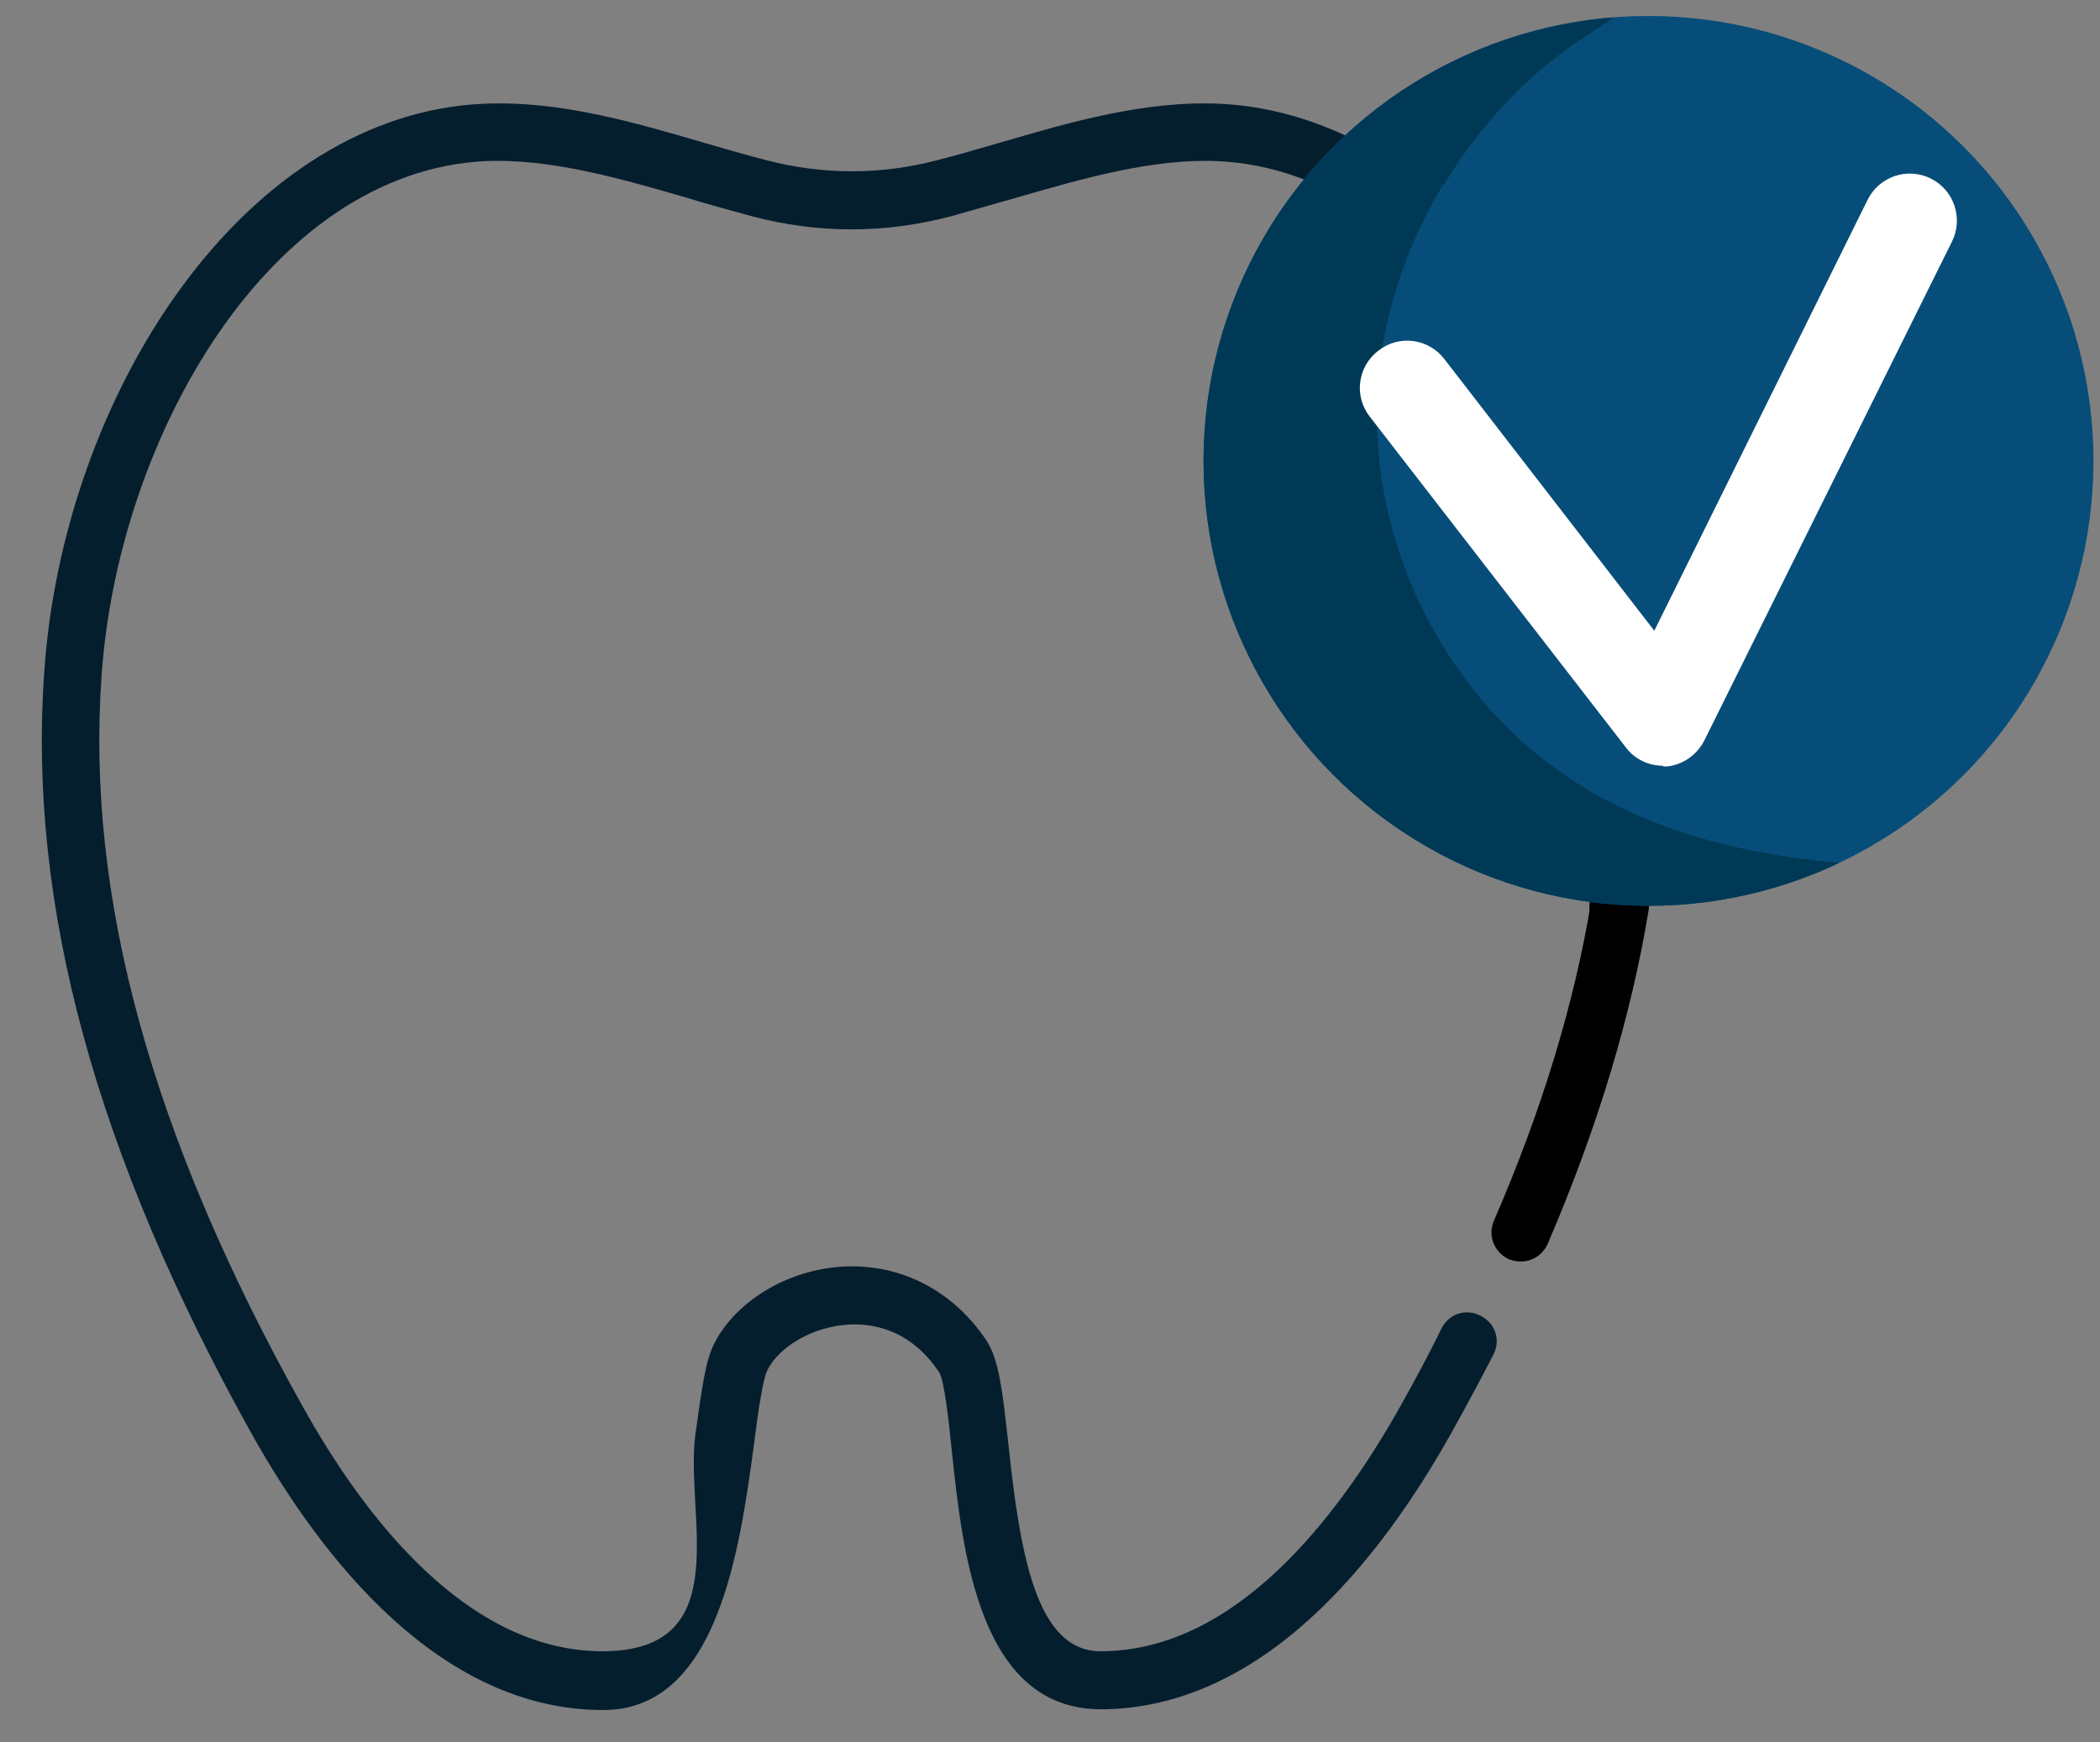
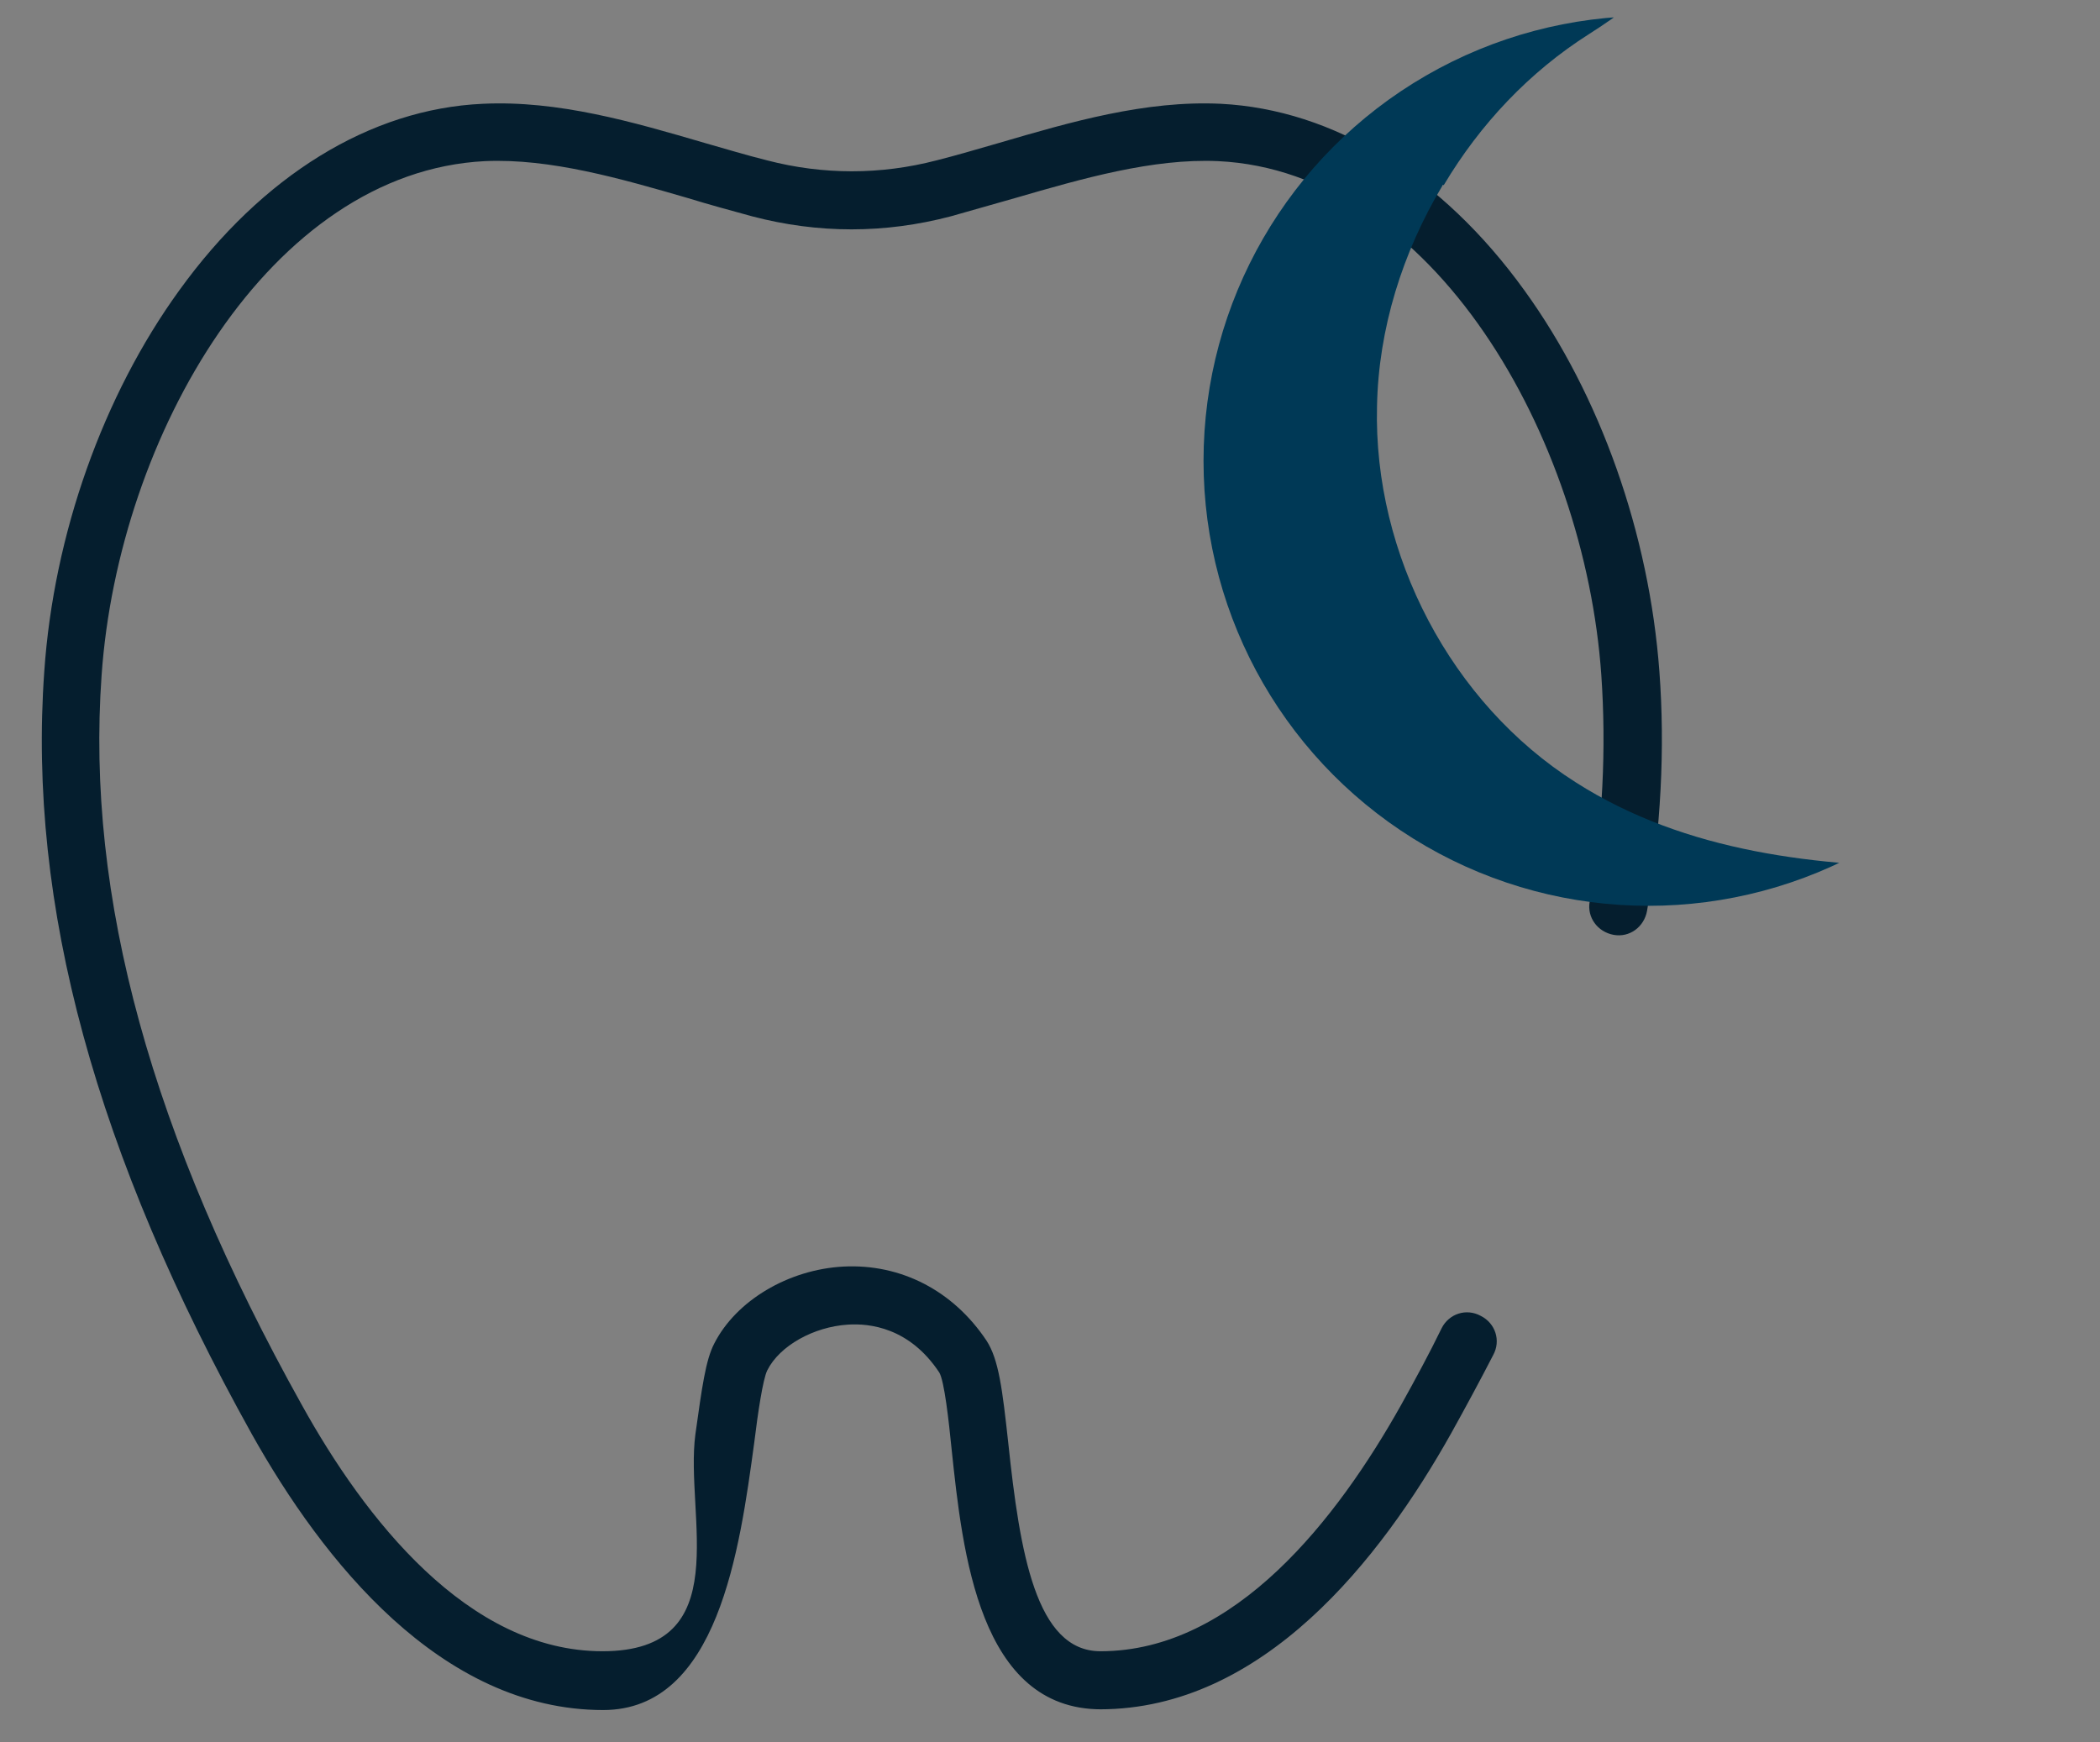
<svg xmlns="http://www.w3.org/2000/svg" id="Layer_1" viewBox="0 0 289.3 240">
  <rect x="0" y="0" width="289.3" height="240" fill="#808080" stroke="none" />
  <defs>
    <style> .st0 { fill: #051e2e; } .st1 { fill: #fff; } .st2 { fill: none; } .st3 { fill: #003956; } .st4 { fill: #074d79; } .st5 { clip-path: url(#clippath); } </style>
    <clipPath id="clippath">
      <circle class="st2" cx="227.1" cy="63.5" r="61.3" />
    </clipPath>
  </defs>
  <path class="st0" d="M151.7,235.5c-16.8,0-19.1-21.6-20.6-35.8-.4-4-1-9.4-1.7-10.6-4.1-6.2-9.6-6.8-12.6-6.6-4.7.3-9.4,2.9-11.1,6.3-.6,1.2-1.3,5.9-1.8,10-2,14.7-5,36.8-20.8,36.8-22.4,0-38.7-20.7-48.4-38C13.2,159,3.8,124.7,6.1,92.5c1.3-18.9,8.1-38,18.6-52.5,11.4-15.8,26.3-25,41.8-25.7,10.4-.5,20.7,2.5,30.6,5.4,2.8.8,5.8,1.7,8.6,2.4,7.7,2,15.6,2,23.3,0,2.8-.7,5.8-1.6,8.6-2.4,9.9-2.9,20.2-5.9,30.6-5.4,15.5.8,30.4,9.9,41.8,25.7,10.5,14.5,17.2,33.6,18.6,52.5.8,10.6.2,21.8-1.7,33-.4,2.2-2.4,3.7-4.6,3.3-2.2-.4-3.7-2.4-3.3-4.6,1.8-10.7,2.3-21.1,1.6-31.2-2.3-32.9-23.2-69.4-52.8-70.8-9-.4-18.7,2.4-28,5.1-2.9.8-5.9,1.7-8.8,2.5-9.1,2.4-18.3,2.4-27.4,0-2.9-.8-5.9-1.6-8.8-2.5-9.3-2.7-19-5.5-28-5.1-29.6,1.5-50.5,37.9-52.8,70.8-2.2,30.6,6.9,63.5,27.6,100.6,8.6,15.5,22.8,33.9,41.4,33.9s11.3-18.7,12.8-29.9c.9-6.4,1.4-10.2,2.6-12.5,3-5.9,10.2-10.2,17.8-10.6,7.9-.4,15.1,3.3,19.7,10.2,1.7,2.6,2.2,6.8,3,14.1,1.6,15.1,3.8,28.7,12.7,28.7,18.6,0,32.7-18.4,41.4-33.9,2-3.6,3.9-7.1,5.6-10.6,1-2,3.4-2.8,5.4-1.7,2,1,2.8,3.4,1.7,5.4-1.8,3.5-3.8,7.2-5.8,10.8-9.7,17.3-25.9,38-48.4,38h.2Z" />
-   <path d="M209.5,173.8c-.5,0-1.1-.1-1.6-.3-2-.9-3-3.2-2.1-5.3,6.6-15.2,11.1-30,13.4-44,.4-2.2,2.4-3.7,4.6-3.3,2.2.4,3.7,2.4,3.3,4.6-2.4,14.6-7.1,30.1-13.9,45.9-.7,1.5-2.1,2.4-3.7,2.4h0Z" />
  <g>
-     <circle class="st4" cx="227.1" cy="63.5" r="61.3" />
    <g class="st5">
      <path class="st3" d="M198.7,25.6c-5.5,9.2-8.8,19.7-9,30.4-.5,20.4,10.2,40.9,27.4,51.8,15.2,9.7,33.4,11.6,51,11.7s8.8,18.1-3.2,24.7c-32.3,17.8-69,27.4-105.8,28.6-32.7,1-72-.5-93.5-28.8-13.9-18.3-16.3-43.3-12.2-66,5-28.1,19.2-54.4,39.8-74.1,20.6-19.7,47.5-32.7,75.8-36.5,13-1.8,26.5-1.6,38.9,2.5,6.4,2.1,17.4,5.9,21.5,11.8,7.1,10.5-2.5,17.9-10.5,23-8.2,5.2-15,12.4-20,20.8h-.2,0Z" />
    </g>
  </g>
-   <path class="st1" d="M229.1,105.5c-2,0-3.9-.9-5.1-2.5l-35.3-45.6c-2.2-2.8-1.7-6.9,1.2-9.1,2.8-2.2,6.9-1.7,9.1,1.2l28.9,37.4,29.4-59.4c1.6-3.2,5.5-4.5,8.7-2.9s4.5,5.5,2.9,8.7l-34.1,68.7c-1,2-3,3.4-5.2,3.6h-.6.1Z" />
</svg>